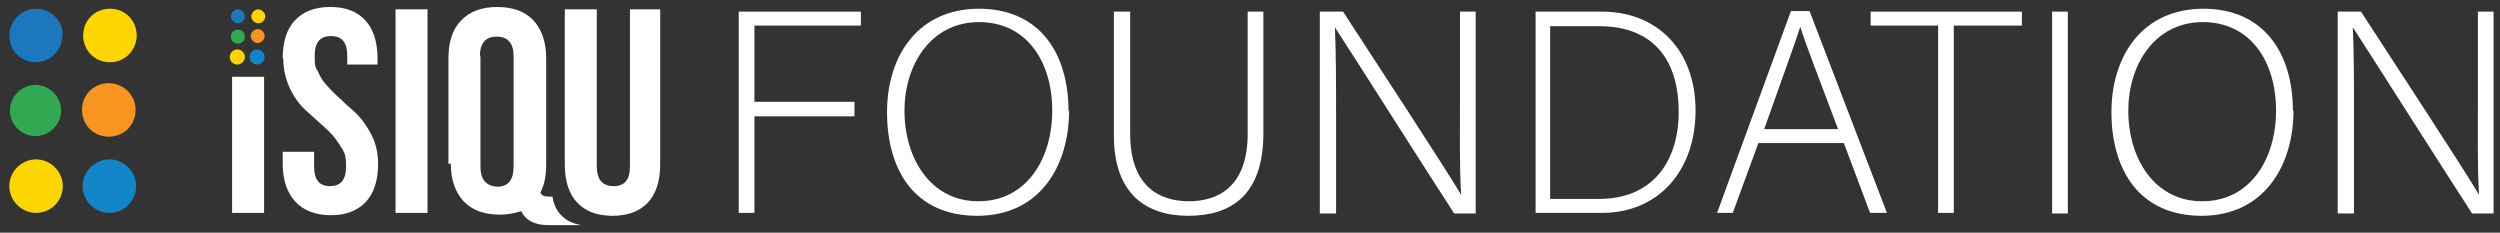
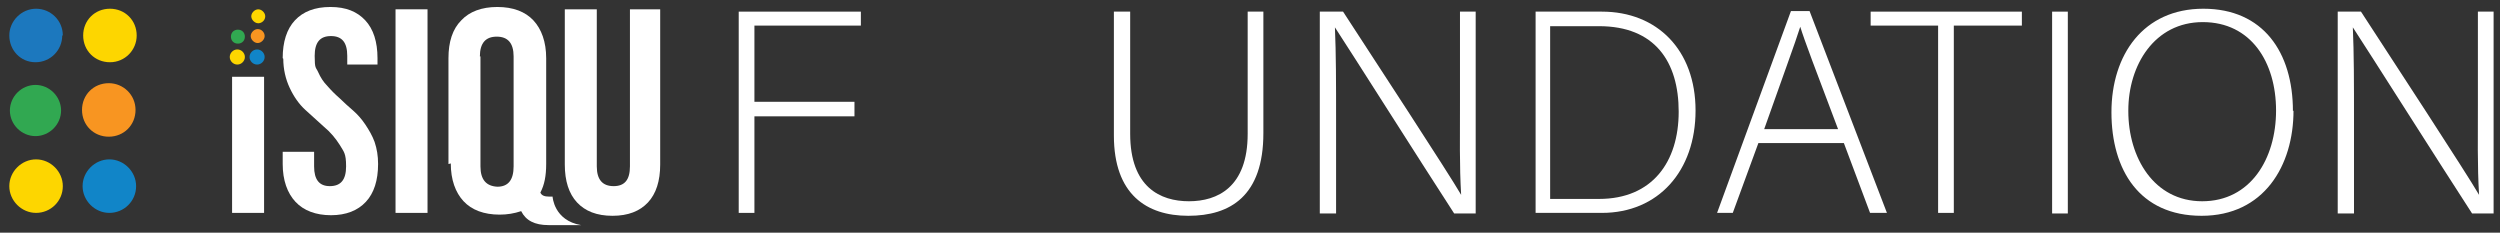
<svg xmlns="http://www.w3.org/2000/svg" id="Layer_1" version="1.1" viewBox="0 0 429.8 40">
  <rect x="0" y="0" width="429.8" height="40" fill="#333333" stroke="none" />
  <defs>
    <style>
      .st0 {
        fill: #31a851;
      }

      .st1 {
        fill: #1185c8;
      }

      .st2 {
        fill: #fdd600;
      }

      .st3 {
        fill: #fff;
      }

      .st4 {
        fill: #1c78be;
      }

      .st5 {
        fill: #f89521;
      }
    </style>
  </defs>
  <polygon class="st3" points="127 2 148 2 148 4.4 129.7 4.4 129.7 17.5 146.9 17.5 146.9 20 129.7 20 129.7 36.6 127 36.6 127 2" />
-   <path class="st3" d="M155.5,19.1c0,8,4.4,15.5,12.7,15.5s12.7-7.3,12.7-15.6-4.3-15.2-12.6-15.2-12.8,7.4-12.8,15.2M183.8,19c0,9.5-5,18.1-15.8,18.1s-15.5-7.9-15.5-17.8,5.5-17.8,15.8-17.8,15.4,7.5,15.4,17.6" />
  <path class="st3" d="M194.3,2v21c0,9.2,5.2,11.6,10.1,11.6s10.1-2.4,10.1-11.6V2h2.7v20.9c0,10.8-5.7,14.2-12.9,14.2s-12.8-3.7-12.8-13.8V2h2.8,0Z" />
  <path class="st3" d="M226.9,36.6V2h4c5.4,8.3,18.1,27.7,20.3,31.5h0c-.3-5-.2-10.1-.2-15.8V2h2.7v34.7h-3.7c-5.2-8-18-28.2-20.5-32h0c.2,4.6.2,9.6.2,15.9v16.1h-2.8Z" />
  <path class="st3" d="M266.5,34.2h8.4c9.2,0,13.7-6.4,13.7-15s-4.1-14.7-13.7-14.7h-8.4v29.7ZM263.9,2h11.5c9.5,0,16.1,6.6,16.1,17s-6.4,17.6-16.1,17.6h-11.4V2h-.1Z" />
  <path class="st3" d="M316,22.2c-3.9-10.3-5.8-15.3-6.5-17.6h0c-.8,2.6-3.1,8.8-6.2,17.6h12.8,0ZM302.3,24.6l-4.4,12h-2.7l12.7-34.7h3.2l13.3,34.7h-2.9l-4.5-12h-14.7Z" />
  <polygon class="st3" points="333.2 4.4 321.6 4.4 321.6 2 347.6 2 347.6 4.4 335.9 4.4 335.9 36.6 333.2 36.6 333.2 4.4" />
  <rect class="st3" x="352.8" y="2" width="2.7" height="34.7" />
  <path class="st3" d="M365.9,19.1c0,8,4.4,15.5,12.7,15.5s12.7-7.3,12.7-15.6-4.3-15.2-12.6-15.2-12.8,7.4-12.8,15.2M394.3,19c0,9.5-5.1,18.1-15.8,18.1s-15.5-7.9-15.5-17.8,5.5-17.8,15.8-17.8,15.4,7.5,15.4,17.6" />
  <path class="st3" d="M401.9,36.6V2h4c5.4,8.3,18.1,27.7,20.3,31.5h0c-.3-5-.2-10.1-.2-15.8V2h2.7v34.7h-3.7c-5.2-8-18-28.2-20.5-32h0c.2,4.6.2,9.6.2,15.9v16.1h-2.8Z" />
  <rect class="st3" x="39.9" y="13.2" width="5.5" height="23.4" />
  <path class="st3" d="M48.6,10c0-2.8.7-5,2.1-6.5,1.4-1.5,3.4-2.3,6.1-2.3s4.6.8,6,2.3,2.1,3.7,2.1,6.5v1.1h-5.2v-1.5c0-2.3-.9-3.4-2.8-3.4s-2.8,1.1-2.8,3.4.2,1.9.6,2.8c.4.9.9,1.7,1.6,2.4.6.7,1.3,1.4,2.1,2.1.7.7,1.5,1.4,2.3,2.1s1.5,1.5,2.1,2.4,1.2,1.9,1.6,3c.4,1.2.6,2.4.6,3.8,0,2.8-.7,5-2.1,6.5s-3.4,2.3-6,2.3-4.7-.8-6.1-2.3c-1.4-1.5-2.2-3.7-2.2-6.5v-2.1h5.4v2.5c0,2.3.9,3.4,2.7,3.4h0c1.9,0,2.8-1.1,2.8-3.4s-.4-2.5-1.1-3.7c-.7-1.1-1.6-2.2-2.7-3.1l-3.2-2.9c-1.1-1-2-2.3-2.7-3.8-.7-1.5-1.1-3.2-1.1-5" />
  <rect class="st3" x="68" y="1.6" width="5.5" height="35" />
  <path class="st3" d="M82.6,9.7v18.9c0,2.3,1,3.4,2.9,3.5,1.9,0,2.8-1.2,2.8-3.5V9.7c0-2.3-1-3.4-2.9-3.4s-2.9,1.1-2.9,3.4M77.1,28.2V10c0-2.8.7-5,2.2-6.5,1.4-1.5,3.5-2.3,6.2-2.3s4.8.8,6.2,2.3c1.4,1.5,2.2,3.7,2.2,6.5v18.2c0,2-.3,3.6-1,4.9.2.5.7.7,1.5.7h.6s.2,4.1,4.9,4.9h-5.6c-2.4,0-3.9-.8-4.7-2.4-1.2.4-2.4.6-3.7.6h0c-2.7,0-4.8-.8-6.2-2.3-1.4-1.5-2.2-3.7-2.2-6.5" />
  <path class="st3" d="M97.1,1.6h5.5v27c0,2.3,1,3.4,2.9,3.4s2.8-1.1,2.8-3.4V1.6h5.2v26.7c0,2.8-.7,5-2.1,6.5s-3.4,2.3-6.1,2.3-4.7-.8-6.1-2.3-2.1-3.7-2.1-6.5c0,0,0-26.7,0-26.7Z" />
  <path class="st2" d="M42.1,9.8c0,.7-.6,1.3-1.3,1.3s-1.3-.6-1.3-1.3.6-1.3,1.3-1.3,1.3.6,1.3,1.3" />
  <path class="st1" d="M45.5,9.8c0,.7-.6,1.3-1.3,1.3s-1.3-.6-1.3-1.3.6-1.3,1.3-1.3,1.3.6,1.3,1.3" />
  <path class="st2" d="M45.6,2.8c0,.7-.6,1.2-1.2,1.2s-1.2-.6-1.2-1.2.6-1.2,1.2-1.2,1.2.6,1.2,1.2" />
-   <path class="st4" d="M42.1,2.8c0,.7-.6,1.2-1.2,1.2s-1.2-.6-1.2-1.2.6-1.2,1.2-1.2,1.2.6,1.2,1.2" />
  <path class="st5" d="M44.3,5c.7,0,1.2.6,1.2,1.2s-.6,1.2-1.2,1.2-1.2-.6-1.2-1.2.6-1.2,1.2-1.2" />
  <path class="st0" d="M40.9,5.1c.7,0,1.2.5,1.2,1.2s-.5,1.2-1.2,1.2-1.2-.5-1.2-1.2.5-1.2,1.2-1.2" />
  <path class="st2" d="M10.8,32c0,2.6-2.1,4.6-4.6,4.6s-4.6-2.1-4.6-4.6,2.1-4.6,4.6-4.6,4.6,2.1,4.6,4.6" />
  <path class="st1" d="M23.4,32c0,2.6-2.1,4.6-4.6,4.6s-4.6-2.1-4.6-4.6,2.1-4.6,4.6-4.6,4.6,2.1,4.6,4.6" />
  <path class="st2" d="M23.5,6.1c0,2.5-2,4.6-4.6,4.6s-4.6-2-4.6-4.6,2-4.6,4.6-4.6,4.6,2,4.6,4.6" />
  <path class="st4" d="M10.7,6.1c0,2.5-2,4.6-4.6,4.6S1.6,8.6,1.6,6.1,3.7,1.5,6.2,1.5s4.6,2,4.6,4.6" />
  <path class="st5" d="M18.7,14.3c2.5,0,4.6,2,4.6,4.6s-2,4.6-4.6,4.6-4.6-2-4.6-4.6,2-4.6,4.6-4.6" />
  <path class="st0" d="M6.1,14.6c2.4,0,4.4,2,4.4,4.4s-2,4.4-4.4,4.4-4.4-2-4.4-4.4,2-4.4,4.4-4.4" />
</svg>